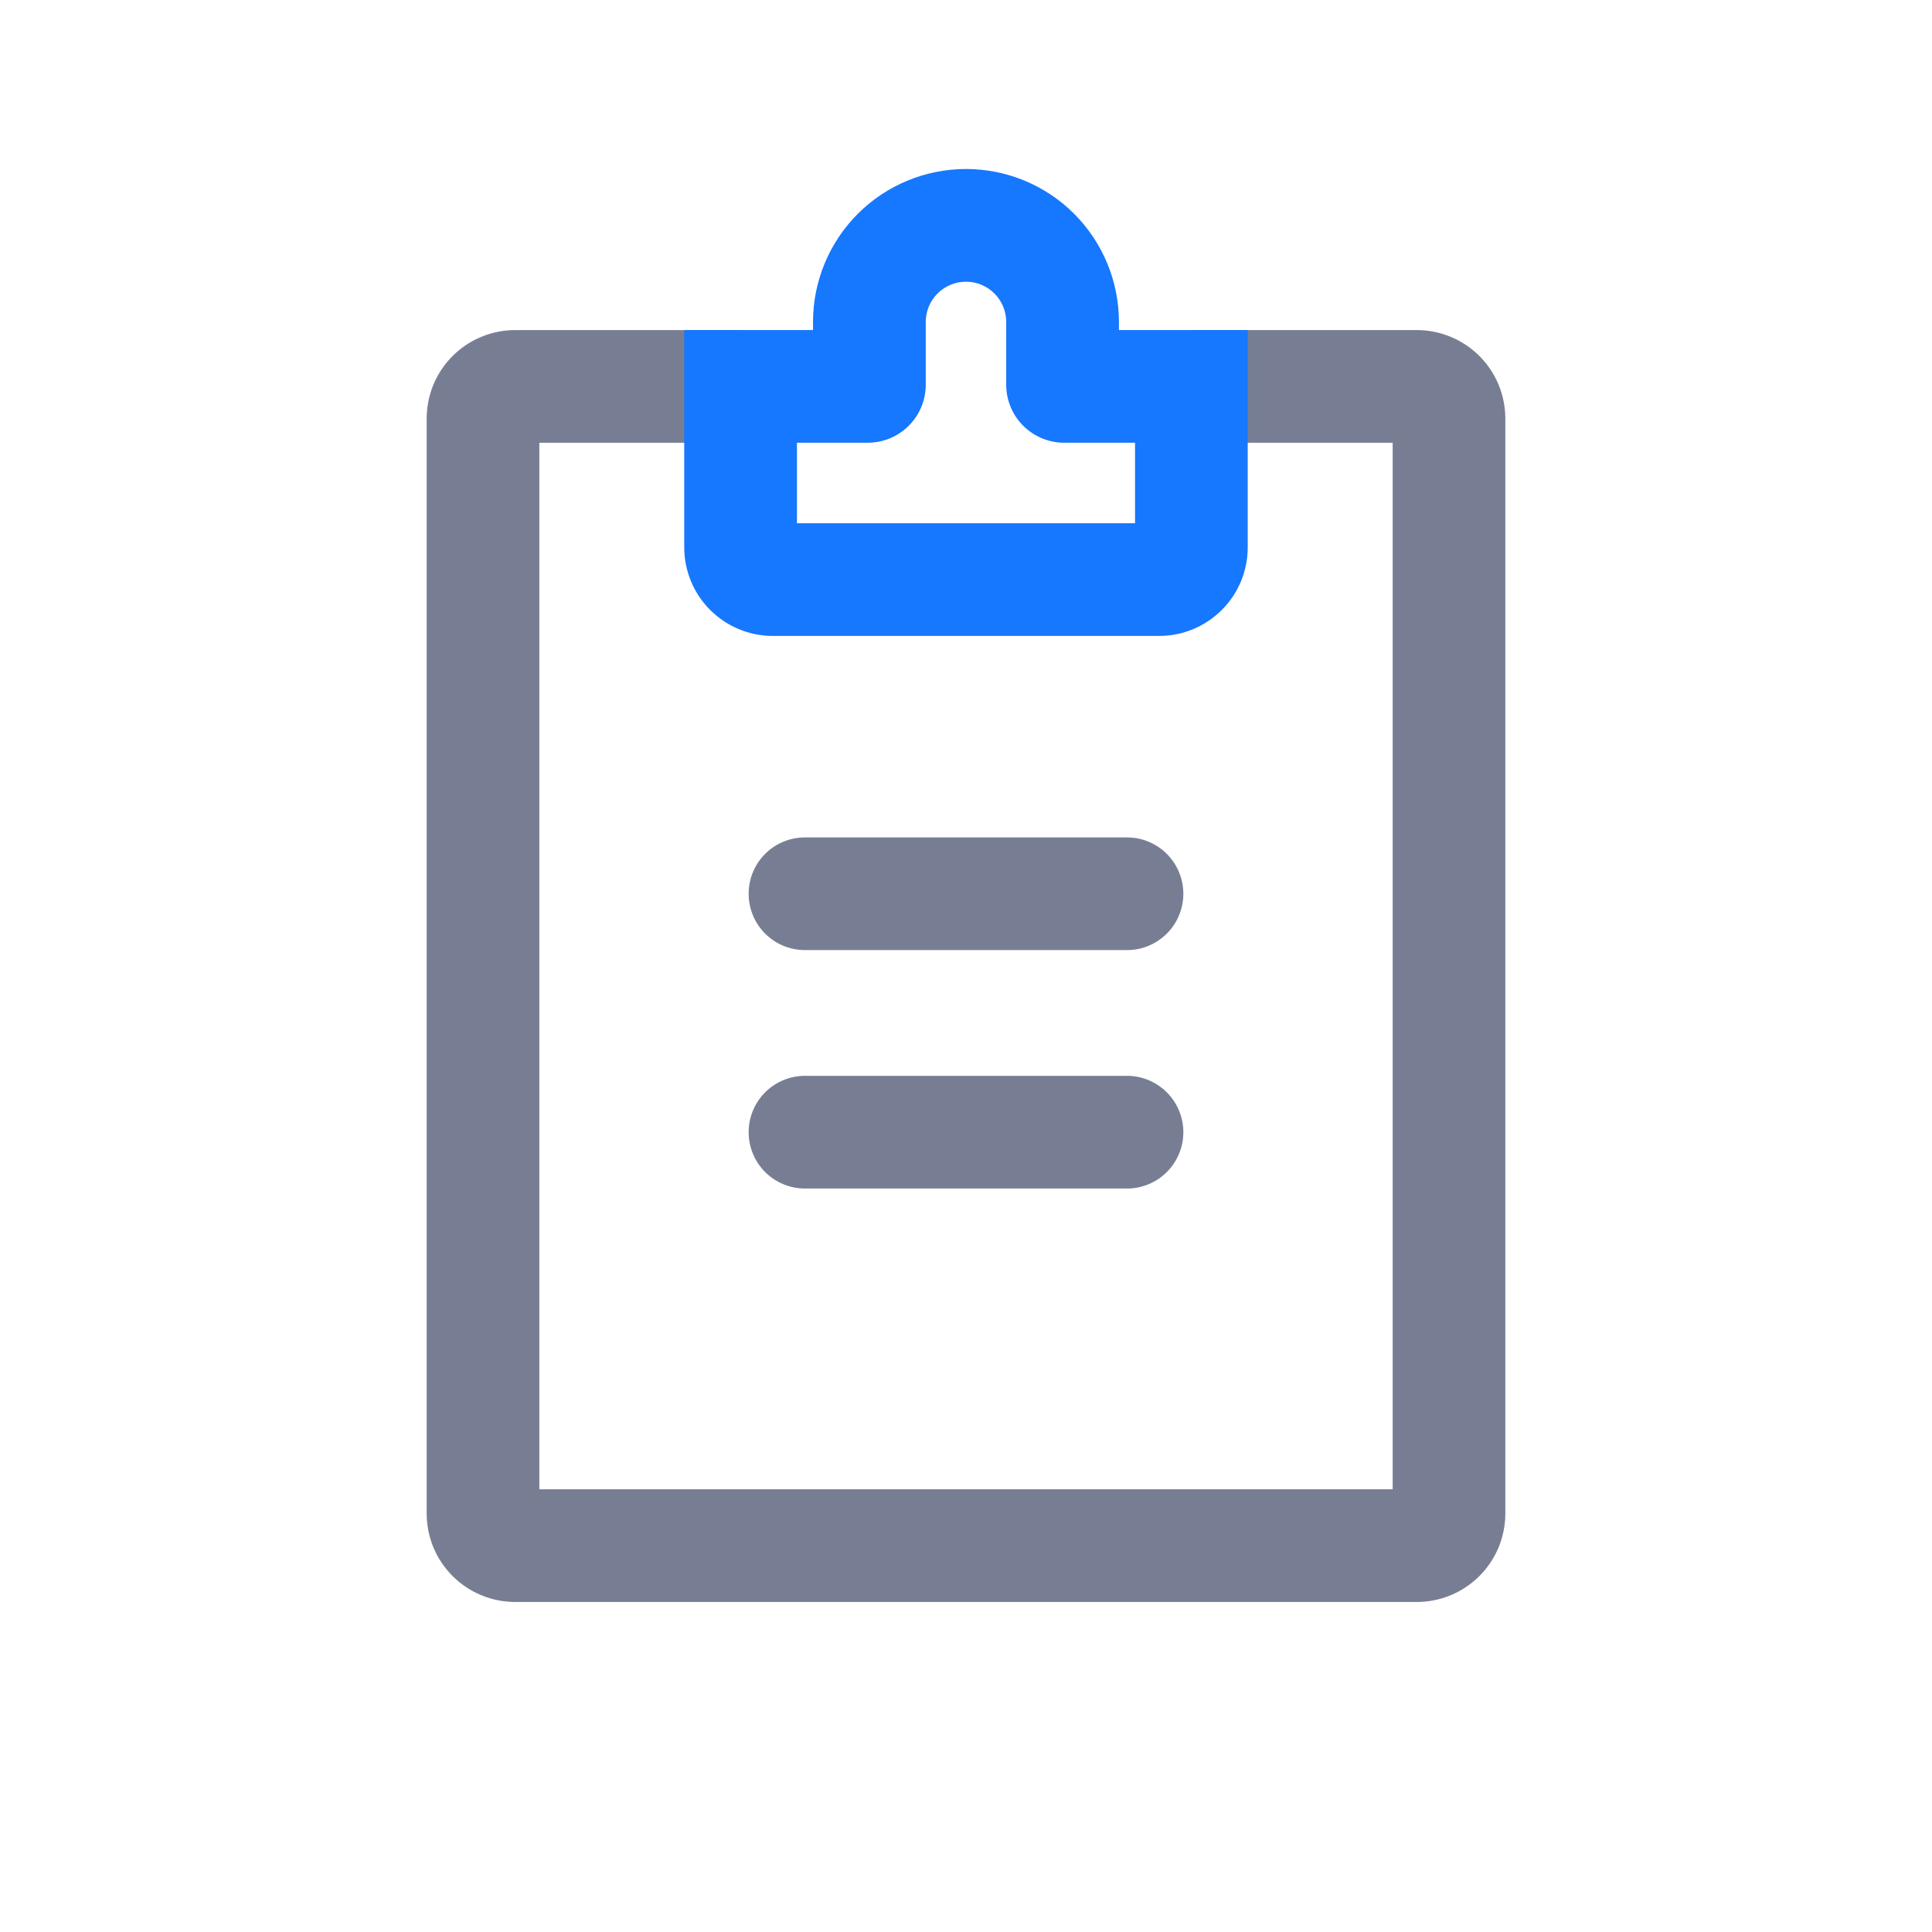
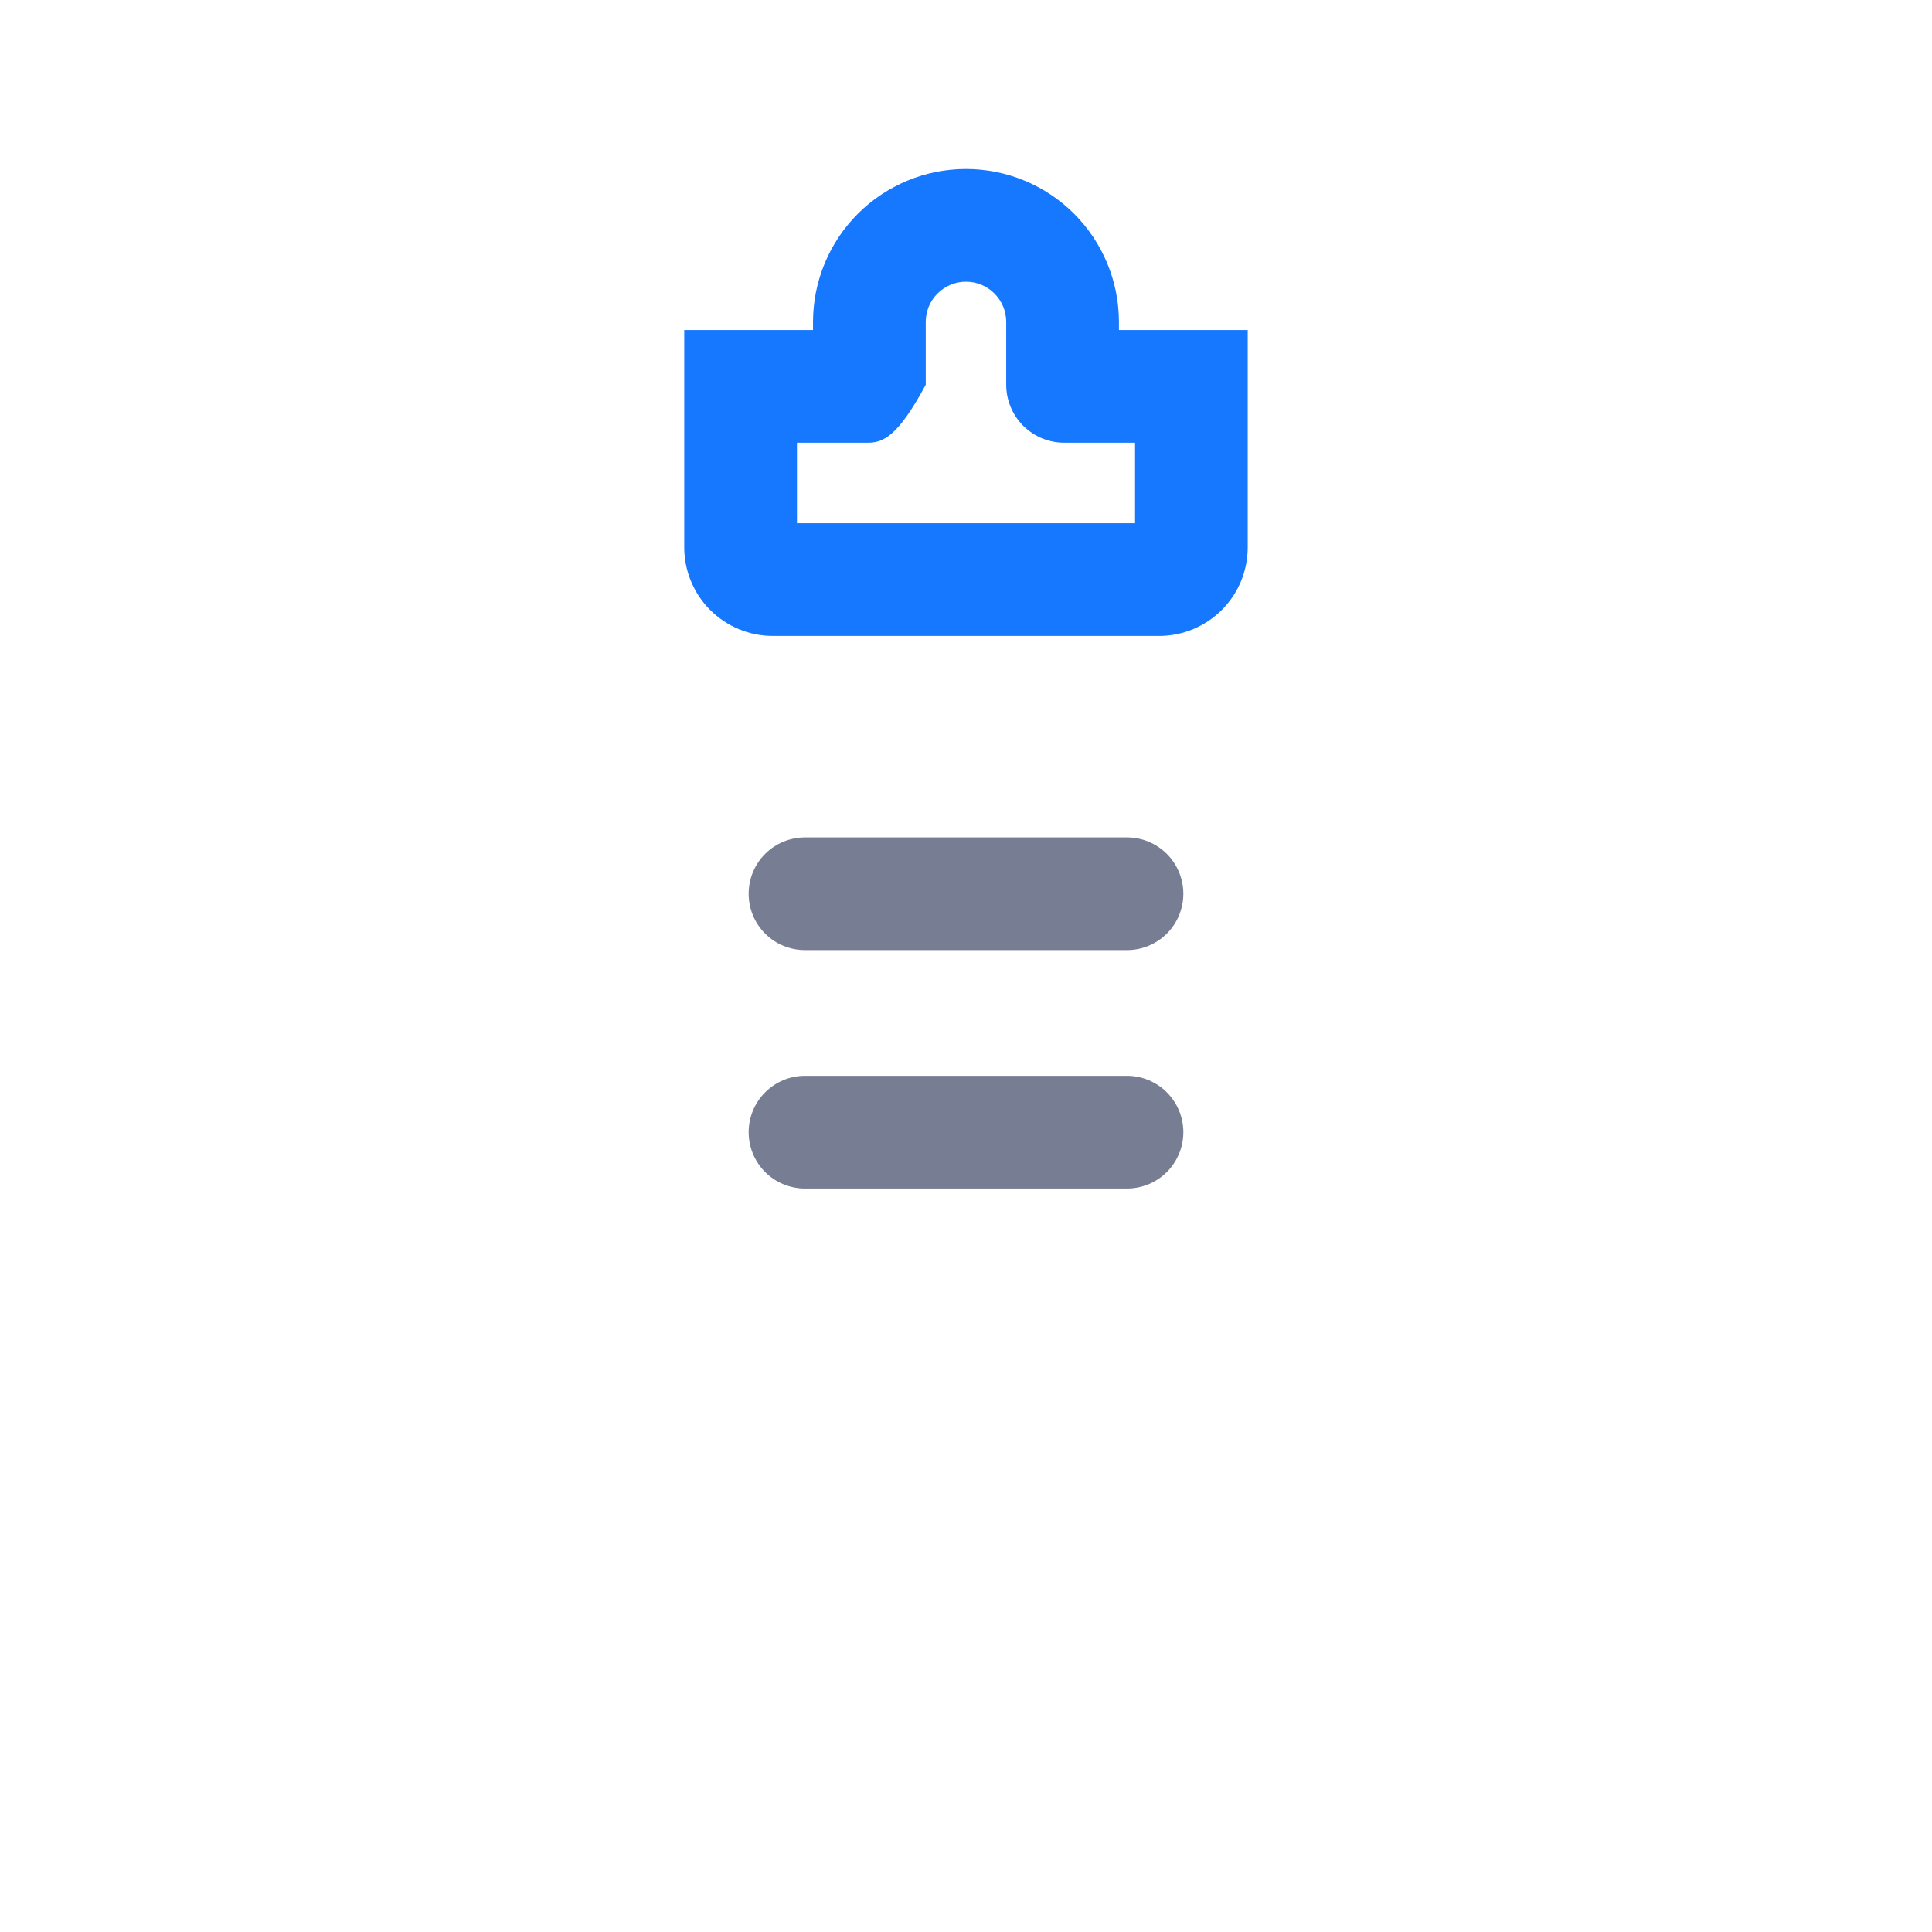
<svg xmlns="http://www.w3.org/2000/svg" width="38" height="38" viewBox="0 0 38 38" fill="none">
-   <path d="M8.392 8.234C8.392 8.005 8.437 7.779 8.524 7.567C8.612 7.356 8.74 7.164 8.902 7.002C9.063 6.841 9.255 6.712 9.467 6.625C9.678 6.537 9.905 6.492 10.133 6.492H14.567V8.709H10.608V29.292H27.392V8.709H23.433V6.492H27.867C28.095 6.492 28.322 6.537 28.533 6.625C28.744 6.712 28.936 6.841 29.098 7.002C29.26 7.164 29.388 7.356 29.476 7.567C29.563 7.779 29.608 8.005 29.608 8.234V29.767C29.608 29.996 29.563 30.222 29.476 30.434C29.388 30.645 29.26 30.837 29.098 30.999C28.936 31.16 28.744 31.289 28.533 31.376C28.322 31.464 28.095 31.509 27.867 31.509H10.133C9.905 31.509 9.678 31.464 9.467 31.376C9.255 31.289 9.063 31.16 8.902 30.999C8.74 30.837 8.612 30.645 8.524 30.434C8.437 30.222 8.392 29.996 8.392 29.767V8.234Z" fill="#777E94" />
  <path d="M14.725 17.579C14.725 17.285 14.841 17.003 15.049 16.795C15.257 16.587 15.539 16.471 15.833 16.471H22.166C22.312 16.471 22.456 16.499 22.59 16.555C22.725 16.611 22.847 16.692 22.95 16.795C23.053 16.898 23.135 17.02 23.19 17.155C23.246 17.289 23.275 17.433 23.275 17.579C23.275 17.725 23.246 17.869 23.19 18.003C23.135 18.138 23.053 18.26 22.95 18.363C22.847 18.466 22.725 18.547 22.59 18.603C22.456 18.659 22.312 18.687 22.166 18.687H15.833C15.539 18.687 15.257 18.571 15.049 18.363C14.841 18.155 14.725 17.873 14.725 17.579ZM14.725 22.269C14.725 21.975 14.841 21.693 15.049 21.485C15.257 21.277 15.539 21.16 15.833 21.16H22.166C22.46 21.16 22.742 21.277 22.95 21.485C23.158 21.693 23.275 21.975 23.275 22.269C23.275 22.563 23.158 22.845 22.95 23.053C22.742 23.26 22.46 23.377 22.166 23.377H15.833C15.539 23.377 15.257 23.26 15.049 23.053C14.841 22.845 14.725 22.563 14.725 22.269Z" fill="#777E94" />
-   <path d="M19 5.541C18.896 5.541 18.793 5.561 18.697 5.601C18.601 5.641 18.513 5.699 18.44 5.773C18.366 5.846 18.308 5.934 18.268 6.03C18.229 6.126 18.208 6.229 18.208 6.333V7.568C18.208 7.87 18.088 8.16 17.874 8.374C17.66 8.587 17.37 8.708 17.068 8.708H15.675V10.291H22.325V8.708H20.931C20.629 8.708 20.339 8.587 20.125 8.374C19.911 8.16 19.791 7.87 19.791 7.568V6.333C19.791 6.229 19.771 6.126 19.731 6.03C19.691 5.934 19.633 5.846 19.559 5.773C19.486 5.699 19.399 5.641 19.303 5.601C19.207 5.561 19.104 5.541 19 5.541ZM15.991 6.333C15.991 5.535 16.308 4.77 16.872 4.205C17.437 3.641 18.202 3.324 19 3.324C19.797 3.324 20.563 3.641 21.127 4.205C21.691 4.77 22.008 5.535 22.008 6.333V6.491H24.541V10.766C24.541 10.995 24.496 11.221 24.409 11.432C24.321 11.644 24.193 11.836 24.031 11.997C23.869 12.159 23.677 12.287 23.466 12.375C23.255 12.463 23.028 12.508 22.8 12.508H15.2C14.971 12.508 14.745 12.463 14.533 12.375C14.322 12.287 14.13 12.159 13.968 11.997C13.806 11.836 13.678 11.644 13.591 11.432C13.503 11.221 13.458 10.995 13.458 10.766V6.491H15.991V6.333Z" fill="#1677FF" />
+   <path d="M19 5.541C18.896 5.541 18.793 5.561 18.697 5.601C18.601 5.641 18.513 5.699 18.44 5.773C18.366 5.846 18.308 5.934 18.268 6.03C18.229 6.126 18.208 6.229 18.208 6.333V7.568C17.66 8.587 17.37 8.708 17.068 8.708H15.675V10.291H22.325V8.708H20.931C20.629 8.708 20.339 8.587 20.125 8.374C19.911 8.16 19.791 7.87 19.791 7.568V6.333C19.791 6.229 19.771 6.126 19.731 6.03C19.691 5.934 19.633 5.846 19.559 5.773C19.486 5.699 19.399 5.641 19.303 5.601C19.207 5.561 19.104 5.541 19 5.541ZM15.991 6.333C15.991 5.535 16.308 4.77 16.872 4.205C17.437 3.641 18.202 3.324 19 3.324C19.797 3.324 20.563 3.641 21.127 4.205C21.691 4.77 22.008 5.535 22.008 6.333V6.491H24.541V10.766C24.541 10.995 24.496 11.221 24.409 11.432C24.321 11.644 24.193 11.836 24.031 11.997C23.869 12.159 23.677 12.287 23.466 12.375C23.255 12.463 23.028 12.508 22.8 12.508H15.2C14.971 12.508 14.745 12.463 14.533 12.375C14.322 12.287 14.13 12.159 13.968 11.997C13.806 11.836 13.678 11.644 13.591 11.432C13.503 11.221 13.458 10.995 13.458 10.766V6.491H15.991V6.333Z" fill="#1677FF" />
</svg>